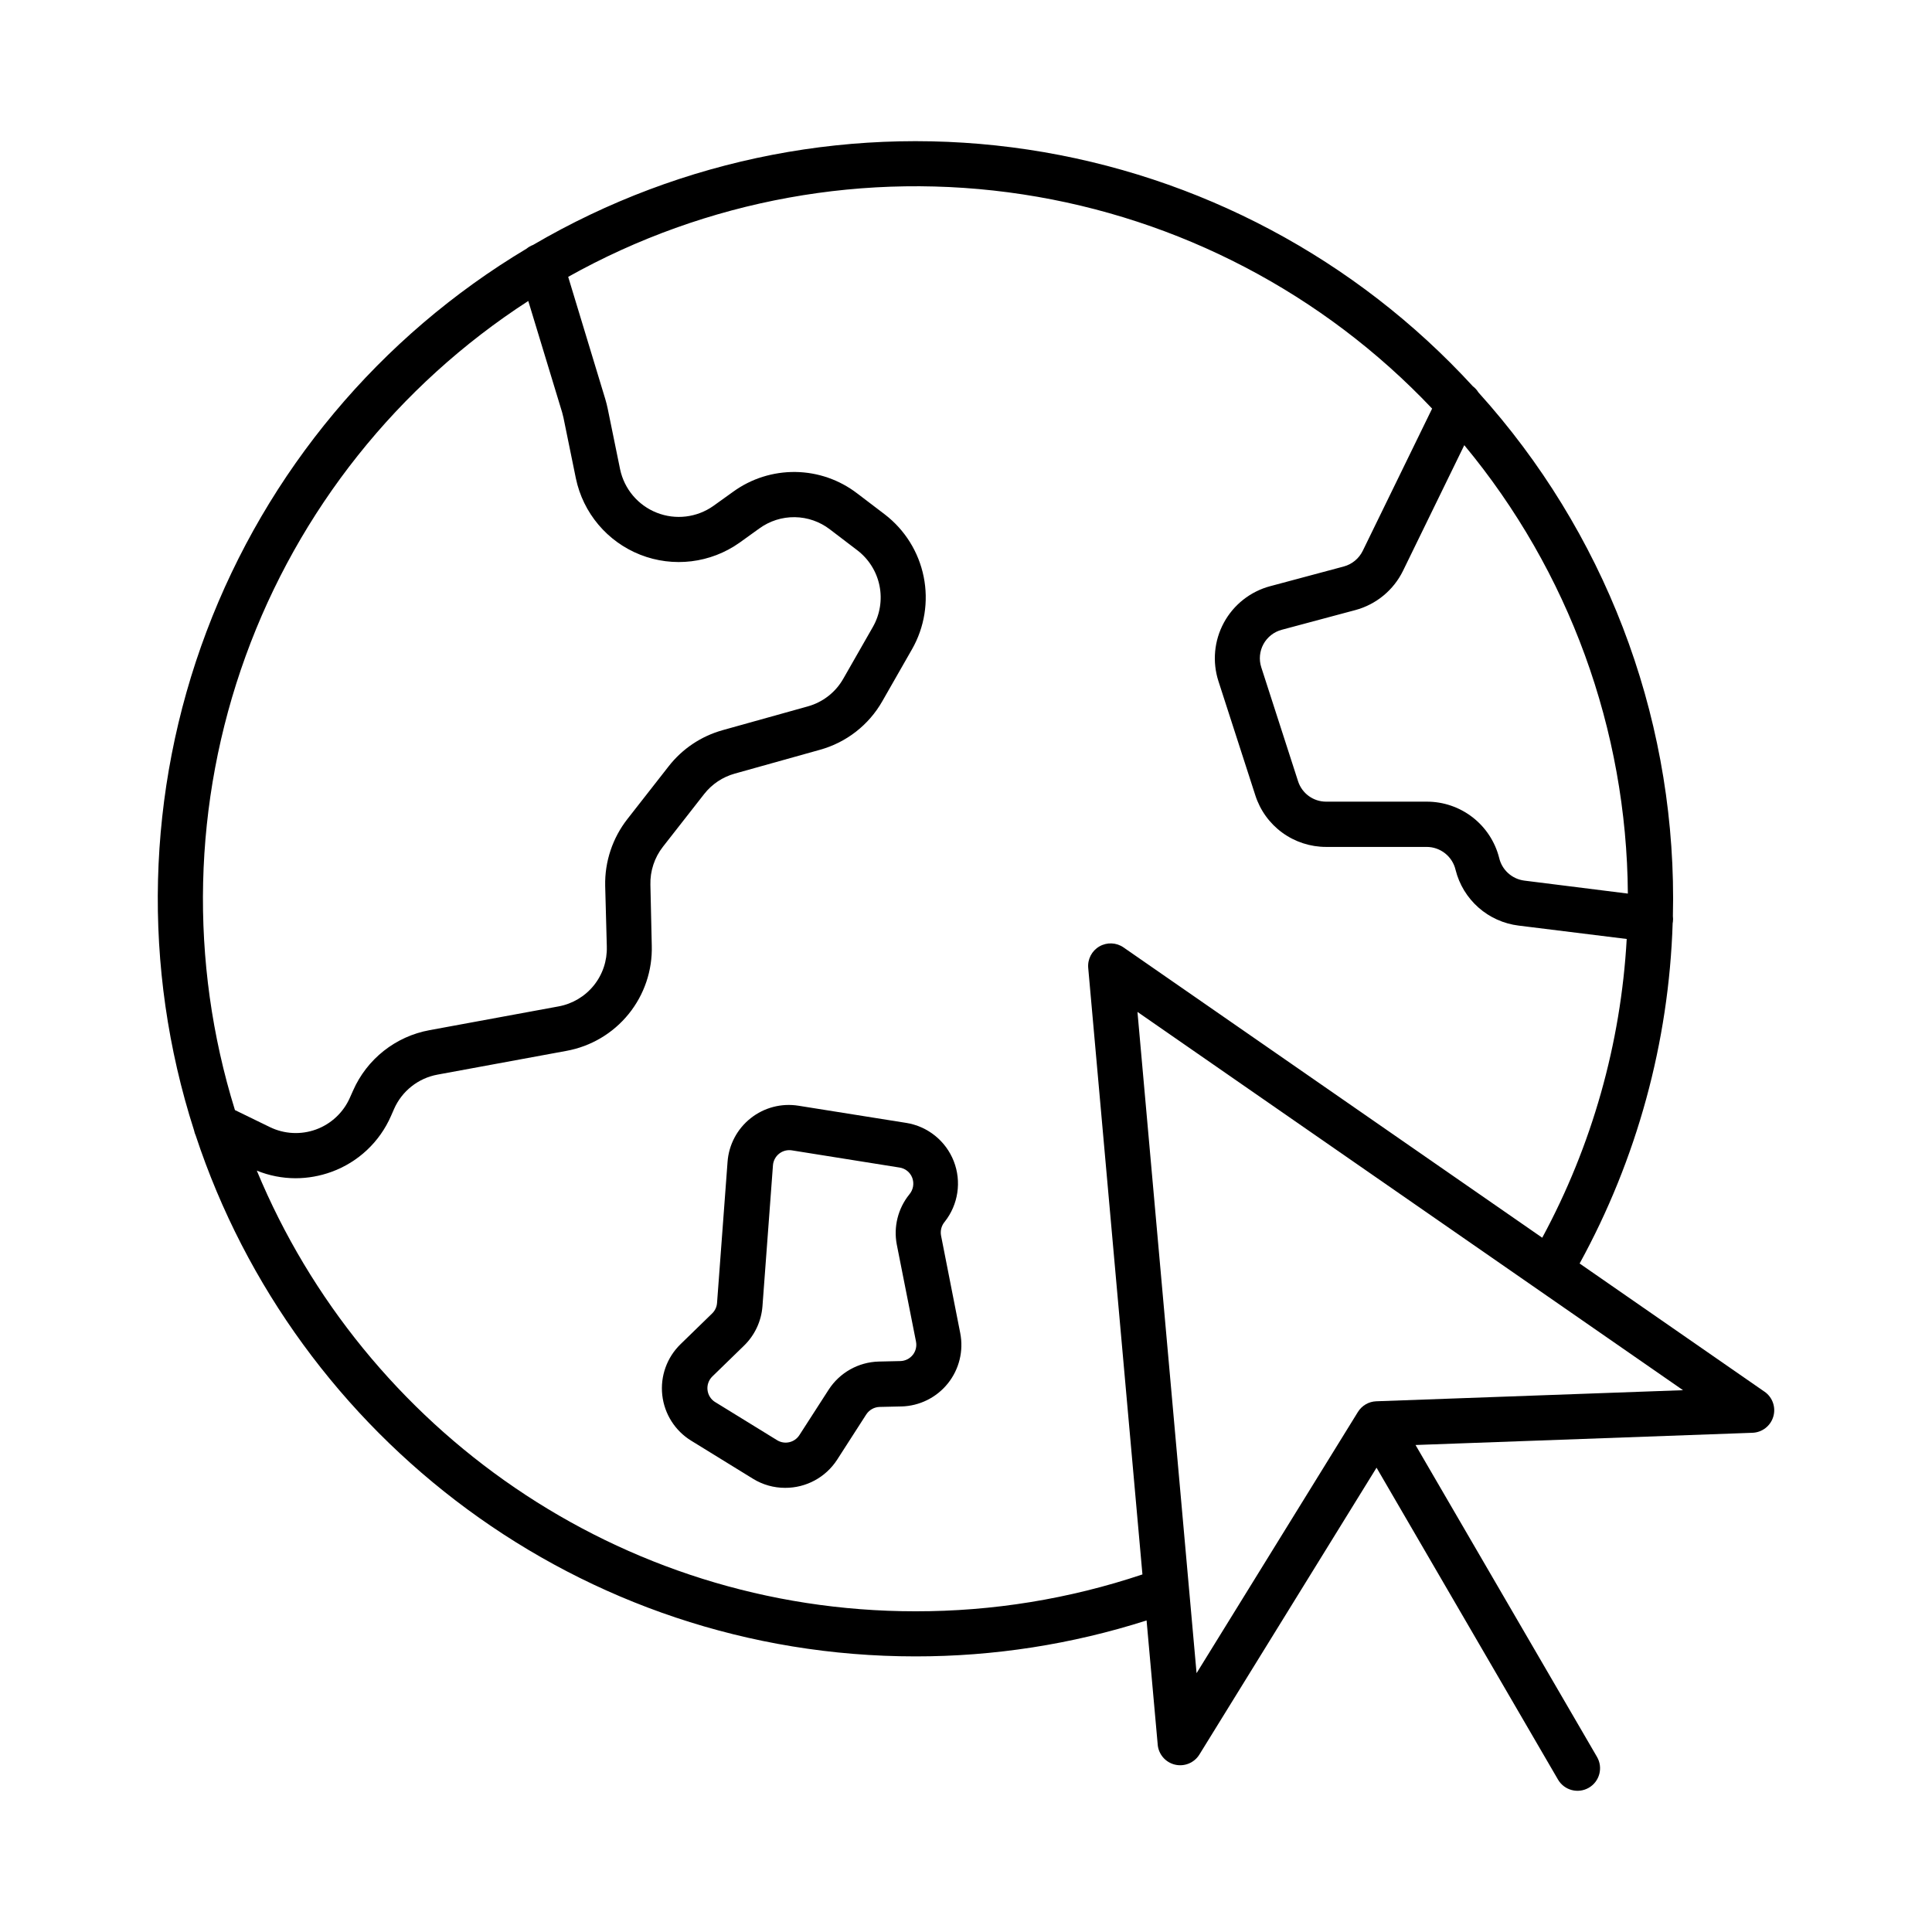
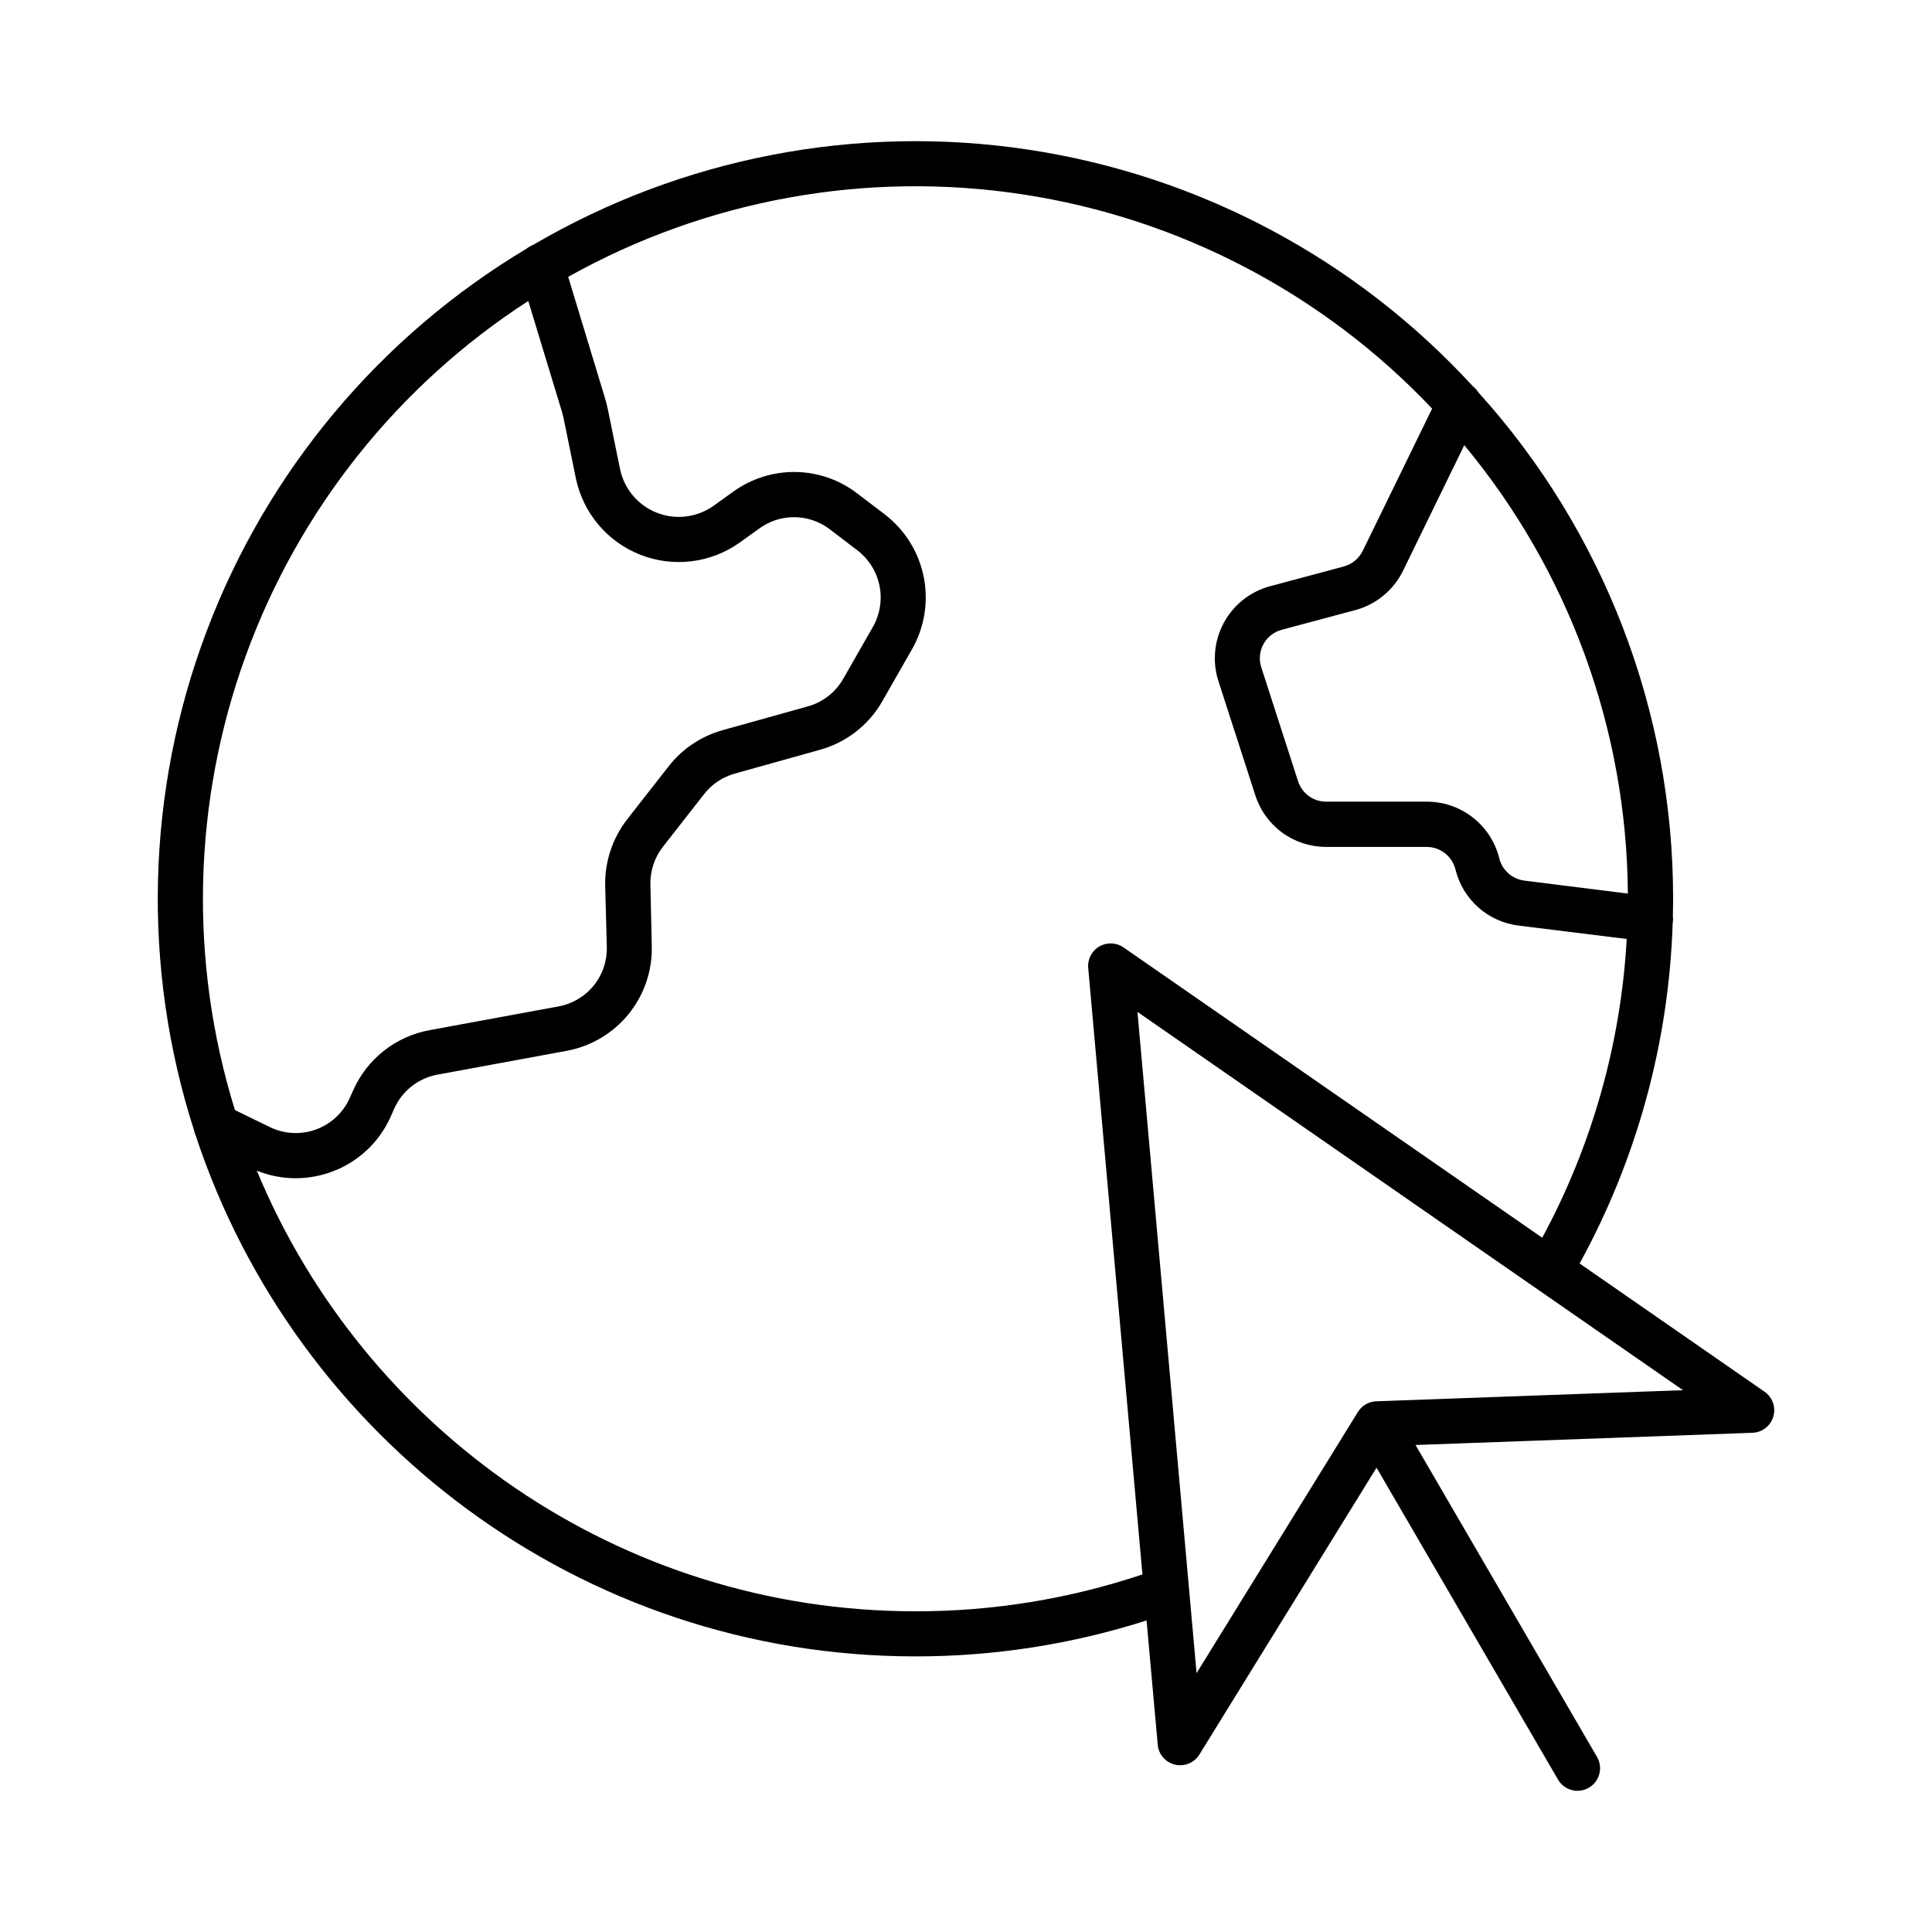
<svg xmlns="http://www.w3.org/2000/svg" fill="#000000" width="800px" height="800px" version="1.1" viewBox="144 144 512 512">
  <g>
-     <path d="m393.39 471.46c-0.25-1.32 0.113-2.68 0.984-3.699 3.578-4.539 4.488-10.637 2.387-16.02-2.106-5.387-6.902-9.254-12.613-10.164l-28.535-4.547c-4.5-0.723-9.098 0.473-12.672 3.305-3.578 2.828-5.801 7.027-6.133 11.574l-2.785 37.391c-0.078 1.059-0.543 2.051-1.309 2.785l-8.363 8.137c-3.609 3.508-5.398 8.484-4.844 13.484 0.555 5.004 3.387 9.469 7.68 12.102l16.395 10.098-0.004-0.004c2.551 1.57 5.488 2.398 8.484 2.391 5.559 0.027 10.75-2.777 13.773-7.438l7.742-12.035h0.004c0.785-1.195 2.109-1.934 3.543-1.969l5.746-0.129v0.004c4.805-0.121 9.312-2.352 12.32-6.102s4.207-8.637 3.277-13.355zm-7.508 31.617c-0.801 0.996-2 1.59-3.277 1.621l-5.746 0.129c-5.383 0.145-10.348 2.941-13.266 7.469l-7.754 12.035c-1.277 1.977-3.898 2.57-5.902 1.336l-16.402-10.098-0.004 0.004c-1.137-0.699-1.887-1.883-2.035-3.211-0.148-1.328 0.324-2.648 1.277-3.578l8.363-8.137 0.004-0.004c2.863-2.766 4.613-6.488 4.918-10.457l2.785-37.391v-0.004c0.098-1.203 0.695-2.312 1.645-3.062 0.949-0.746 2.172-1.062 3.363-0.871l28.535 4.555h0.004c1.523 0.227 2.805 1.258 3.356 2.695 0.574 1.512 0.277 3.215-0.777 4.438-2.996 3.719-4.211 8.566-3.316 13.254l5.098 25.742h-0.004c0.25 1.25-0.066 2.543-0.863 3.535z" />
    <path d="m611.61 512.81-48.992-33.969-0.004 0.004c15.203-27.707 23.652-58.609 24.66-90.195l0.059-0.336v0.004c0.066-0.508 0.066-1.02 0-1.527 0.039-1.535 0.059-3.07 0.059-4.606 0.035-49.582-18.355-97.41-51.602-134.2-0.383-0.629-0.887-1.18-1.473-1.621-30.98-33.773-72.594-55.91-117.91-62.723-45.316-6.816-91.602 2.106-131.14 25.27-0.625 0.227-1.203 0.562-1.715 0.984-38.922 23.27-68.82 59.031-84.824 101.46-16.004 42.43-17.168 89.031-3.301 132.21 0.094 0.477 0.246 0.945 0.449 1.387 26.422 80.059 101.92 138.01 190.72 138.01h0.004c20.785 0.02 41.453-3.195 61.254-9.527l2.953 32.926h-0.004c0.23 2.566 2.078 4.699 4.586 5.289 2.508 0.594 5.113-0.488 6.465-2.68l46.945-76.016 48.09 82.656c1.66 2.852 5.32 3.82 8.172 2.16 2.856-1.66 3.82-5.32 2.16-8.172l-48.09-82.656 89.289-3.238h0.004c2.574-0.094 4.797-1.82 5.523-4.293 0.727-2.473-0.211-5.129-2.328-6.602zm-36.211-132-27.445-3.441c-3.262-0.422-5.918-2.82-6.66-6.023-1.082-4.262-3.555-8.043-7.027-10.742-3.473-2.699-7.746-4.16-12.141-4.156h-26.68c-3.398 0.008-6.41-2.184-7.449-5.422l-9.75-30.199c-0.652-2.027-0.445-4.238 0.574-6.113 1.02-1.871 2.758-3.246 4.82-3.805l19.523-5.227-0.004 0.004c5.535-1.488 10.152-5.293 12.664-10.441l16.227-33.27c27.746 33.414 43.062 75.406 43.348 118.84zm-291.4-157.05 8.973 29.52c0.137 0.473 0.254 0.945 0.355 1.418l3.285 16.07v-0.004c1.914 9.195 8.332 16.809 17.074 20.25 8.738 3.438 18.625 2.238 26.289-3.188l5.266-3.789v0.004c2.727-1.984 6.019-3.031 9.391-2.984s6.637 1.184 9.305 3.238l7.293 5.559c3.016 2.316 5.094 5.644 5.848 9.367 0.754 3.727 0.133 7.602-1.746 10.906l-7.871 13.777v-0.004c-2.039 3.574-5.41 6.199-9.379 7.301l-22.562 6.297v0.004c-5.68 1.574-10.699 4.934-14.324 9.582l-10.914 13.953c-3.953 5.047-6.039 11.305-5.902 17.711l0.434 16.129h-0.004c0.117 3.734-1.109 7.383-3.457 10.289s-5.66 4.871-9.332 5.543l-34.145 6.289h-0.004c-9.027 1.637-16.648 7.66-20.328 16.07l-0.828 1.852 0.004-0.004c-1.719 3.898-4.949 6.93-8.949 8.398-4.004 1.465-8.426 1.242-12.258-0.625l-9.25-4.508v0.004c-12.207-39.328-11.215-81.57 2.82-120.28 14.035-38.715 40.344-71.777 74.918-94.145zm102.6 347.25c-78.613 0-146.16-48.305-174.54-116.78 3.262 1.328 6.75 2.012 10.273 2.016 3.254-0.004 6.484-0.582 9.543-1.699 7.055-2.57 12.746-7.926 15.746-14.809l0.816-1.859v-0.004c2.094-4.746 6.406-8.152 11.512-9.09l34.145-6.289c6.488-1.176 12.34-4.637 16.492-9.758 4.152-5.117 6.332-11.559 6.141-18.148l-0.363-16.117c-0.098-3.644 1.078-7.207 3.324-10.078l10.914-13.953c2.059-2.633 4.906-4.535 8.129-5.43l22.562-6.309c6.996-1.934 12.941-6.562 16.531-12.871l7.871-13.777v0.004c3.32-5.824 4.418-12.656 3.09-19.227s-4.992-12.438-10.312-16.516l-7.293-5.551v0.004c-4.699-3.613-10.441-5.609-16.367-5.688-5.926-0.082-11.719 1.754-16.516 5.234l-5.266 3.777c-4.375 3.078-10 3.75-14.977 1.785-4.973-1.961-8.625-6.293-9.723-11.527l-3.285-16.07c-0.176-0.836-0.383-1.664-0.629-2.488l-9.84-32.422c36.605-20.488 79-28.18 120.47-21.855 41.469 6.324 79.645 26.301 108.48 56.77l-18.391 37.707c-1 2.031-2.824 3.539-5.012 4.133l-19.523 5.227 0.004-0.004c-5.238 1.406-9.668 4.894-12.258 9.656-2.586 4.762-3.109 10.379-1.441 15.535l9.762 30.207v0.004c1.27 3.981 3.773 7.453 7.148 9.914 3.375 2.461 7.449 3.785 11.625 3.781h26.668c3.648 0.016 6.809 2.535 7.637 6.09 0.965 3.867 3.082 7.344 6.07 9.98 2.984 2.637 6.703 4.301 10.656 4.781l28.625 3.543c-1.547 27.715-9.191 54.75-22.387 79.172l-110.96-76.93c-1.906-1.324-4.406-1.426-6.41-0.258-2.008 1.164-3.156 3.387-2.949 5.699l14.367 160.72c-19.391 6.5-39.711 9.801-60.16 9.77zm122.13-55.656c-1.996 0.07-3.824 1.137-4.871 2.836l-42.754 69.215-15.664-175.24 144.58 100.25z" />
  </g>
</svg>